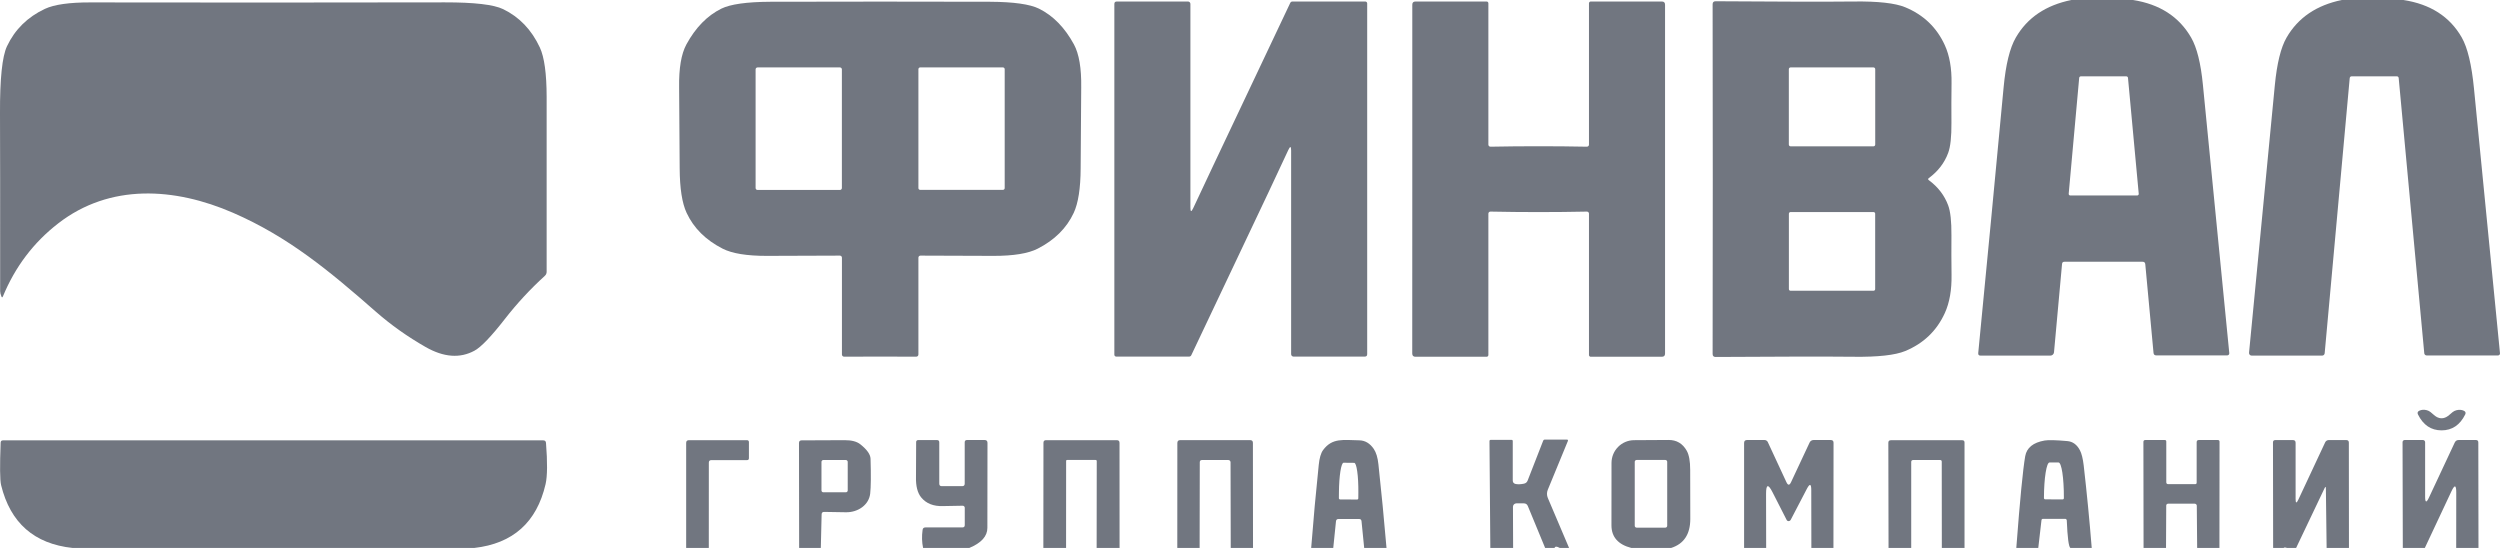
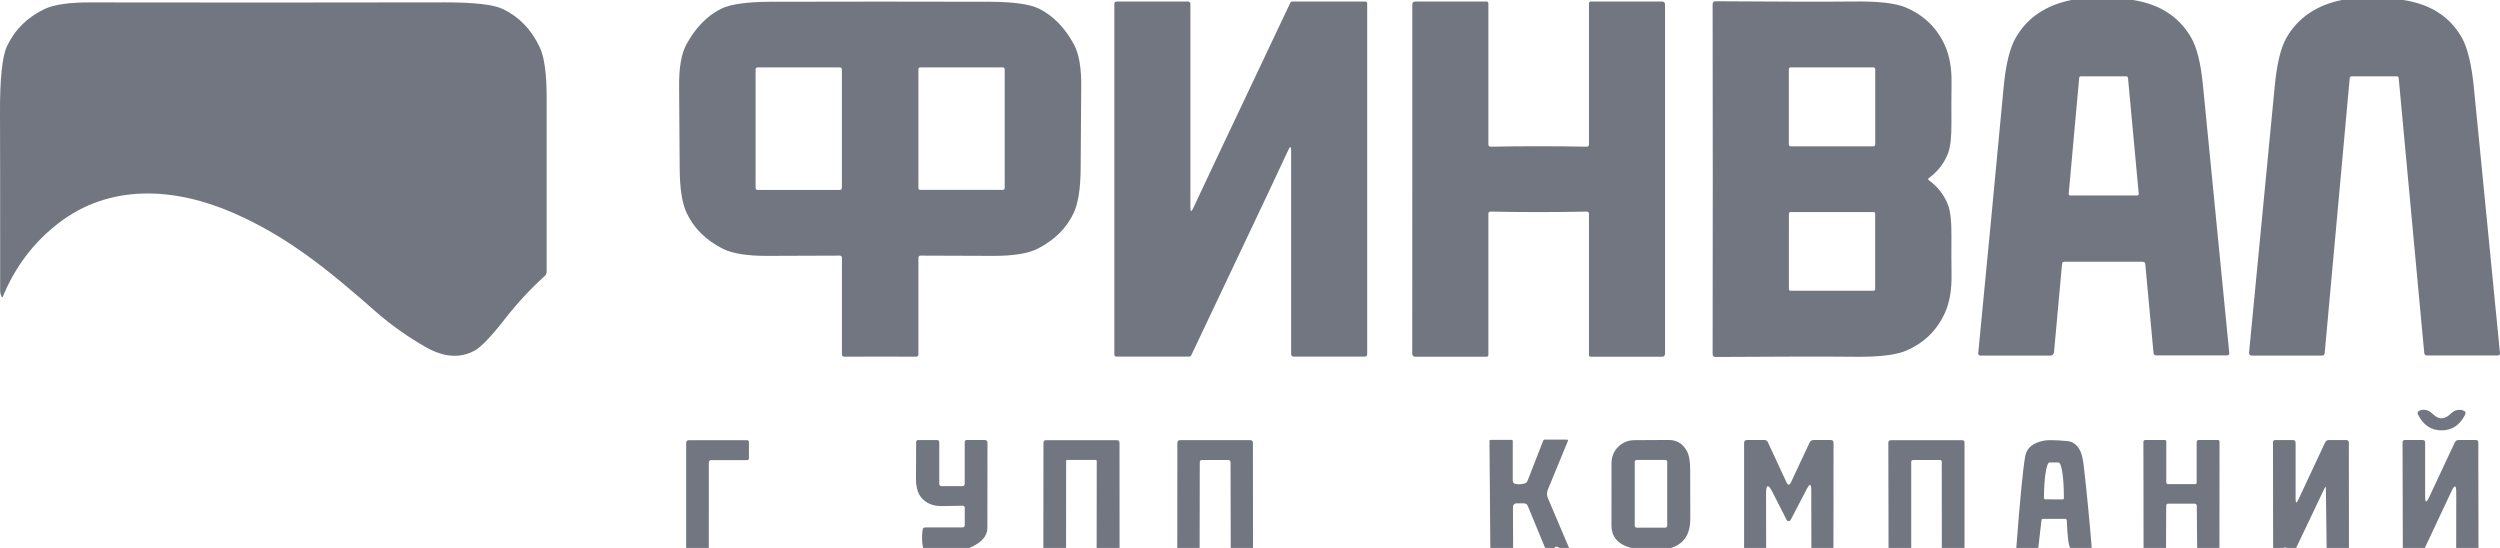
<svg xmlns="http://www.w3.org/2000/svg" width="146" height="32" viewBox="0 0 146 32" fill="none">
  <path d="M124.567 0C126.129 0.245 127.262 0.978 127.965 2.199C128.299 2.78 128.527 3.696 128.649 4.947C128.917 7.679 129.431 12.904 130.19 20.621C130.192 20.638 130.19 20.655 130.185 20.672C130.179 20.688 130.17 20.703 130.159 20.716C130.147 20.729 130.133 20.739 130.117 20.746C130.101 20.753 130.084 20.756 130.067 20.756H125.933C125.829 20.756 125.773 20.705 125.765 20.603L125.284 15.425C125.274 15.333 125.223 15.287 125.131 15.287H120.559C120.477 15.287 120.432 15.328 120.424 15.41L119.954 20.574C119.949 20.627 119.924 20.677 119.885 20.712C119.845 20.748 119.793 20.768 119.74 20.768H115.664C115.565 20.768 115.52 20.718 115.529 20.618C116.032 15.449 116.527 10.274 117.012 5.094C117.136 3.769 117.372 2.803 117.723 2.196C118.392 1.035 119.475 0.303 120.97 0H124.567ZM124.808 11.417C124.821 11.417 124.834 11.415 124.846 11.409C124.858 11.404 124.869 11.396 124.878 11.387C124.887 11.377 124.893 11.366 124.898 11.353C124.902 11.341 124.903 11.328 124.902 11.315L124.274 4.545C124.271 4.521 124.261 4.5 124.243 4.484C124.226 4.468 124.203 4.459 124.18 4.459H121.519C121.496 4.459 121.473 4.468 121.456 4.484C121.439 4.5 121.428 4.521 121.425 4.545L120.812 11.315C120.811 11.328 120.812 11.341 120.816 11.353C120.82 11.366 120.827 11.377 120.836 11.387C120.845 11.396 120.856 11.404 120.868 11.409C120.88 11.415 120.893 11.417 120.906 11.417H124.808Z" fill="#717680" />
  <path d="M140.359 0C141.935 0.243 143.07 0.972 143.765 2.187C144.106 2.782 144.344 3.778 144.481 5.176C145.024 10.724 145.53 15.876 145.999 20.63C146.001 20.646 145.999 20.663 145.994 20.678C145.989 20.694 145.98 20.708 145.969 20.72C145.957 20.733 145.943 20.742 145.928 20.749C145.913 20.756 145.896 20.759 145.879 20.759H141.718C141.683 20.759 141.649 20.746 141.623 20.722C141.596 20.698 141.58 20.665 141.577 20.63L140.083 4.553C140.081 4.527 140.068 4.502 140.048 4.484C140.028 4.466 140.001 4.456 139.974 4.457H137.346C137.272 4.457 137.231 4.494 137.223 4.568L135.761 20.63C135.758 20.667 135.74 20.703 135.713 20.728C135.685 20.754 135.649 20.768 135.611 20.768H131.497C131.476 20.768 131.455 20.763 131.435 20.755C131.415 20.746 131.398 20.734 131.383 20.718C131.369 20.702 131.358 20.684 131.351 20.663C131.345 20.643 131.342 20.622 131.344 20.6C131.515 18.845 132.016 13.645 132.848 5C132.971 3.71 133.2 2.775 133.535 2.196C134.206 1.035 135.283 0.303 136.765 0H140.359Z" fill="#717680" />
  <path d="M51.4 0.094C54.411 0.094 56.552 0.097 57.822 0.103C59.196 0.111 60.148 0.245 60.676 0.505C61.502 0.914 62.182 1.61 62.717 2.592C63.018 3.146 63.16 3.986 63.143 5.111C63.139 5.299 63.128 6.872 63.11 9.829C63.105 10.999 62.969 11.867 62.705 12.433C62.29 13.322 61.59 14.017 60.606 14.52C60.052 14.804 59.19 14.945 58.022 14.943C56.336 14.937 54.913 14.932 53.752 14.928C53.737 14.928 53.722 14.931 53.707 14.937C53.693 14.943 53.68 14.952 53.669 14.963C53.658 14.974 53.65 14.987 53.644 15.001C53.638 15.015 53.635 15.03 53.635 15.046V20.703C53.635 20.737 53.622 20.769 53.599 20.792C53.576 20.816 53.544 20.829 53.512 20.829C52.443 20.827 51.74 20.826 51.403 20.826C51.065 20.826 50.362 20.827 49.295 20.829C49.279 20.83 49.262 20.827 49.247 20.821C49.232 20.814 49.218 20.805 49.206 20.794C49.194 20.782 49.185 20.768 49.178 20.752C49.172 20.737 49.169 20.72 49.169 20.703V15.046C49.169 15.015 49.156 14.985 49.134 14.963C49.112 14.941 49.083 14.928 49.051 14.928C47.891 14.932 46.467 14.937 44.782 14.943C43.613 14.945 42.752 14.804 42.198 14.52C41.213 14.017 40.514 13.322 40.099 12.433C39.834 11.867 39.699 10.999 39.693 9.829C39.676 6.872 39.665 5.299 39.661 5.111C39.643 3.986 39.785 3.146 40.087 2.592C40.621 1.61 41.301 0.914 42.127 0.505C42.656 0.245 43.606 0.111 44.979 0.103C46.249 0.097 48.39 0.094 51.4 0.094ZM49.166 4.051C49.166 4.021 49.154 3.992 49.132 3.97C49.111 3.949 49.082 3.937 49.051 3.937H44.242C44.227 3.937 44.212 3.94 44.198 3.946C44.184 3.951 44.171 3.96 44.161 3.97C44.15 3.981 44.142 3.994 44.136 4.008C44.13 4.021 44.127 4.036 44.127 4.051V10.98C44.127 10.995 44.13 11.01 44.136 11.024C44.142 11.037 44.15 11.05 44.161 11.061C44.171 11.071 44.184 11.08 44.198 11.086C44.212 11.091 44.227 11.094 44.242 11.094H49.051C49.082 11.094 49.111 11.082 49.132 11.061C49.154 11.039 49.166 11.01 49.166 10.98V4.051ZM58.674 4.04C58.674 4.012 58.663 3.986 58.644 3.967C58.624 3.948 58.598 3.937 58.571 3.937H53.738C53.71 3.937 53.684 3.948 53.665 3.967C53.646 3.986 53.635 4.012 53.635 4.04V10.986C53.635 11.013 53.646 11.039 53.665 11.058C53.684 11.078 53.71 11.088 53.738 11.088H58.571C58.598 11.088 58.624 11.078 58.644 11.058C58.663 11.039 58.674 11.013 58.674 10.986V4.04Z" fill="#717680" />
  <path d="M70.848 9.679C72.341 6.526 73.842 3.358 75.349 0.173C75.376 0.116 75.422 0.088 75.487 0.088H79.73C79.76 0.088 79.789 0.1 79.811 0.121C79.832 0.142 79.844 0.17 79.844 0.2V20.683C79.844 20.779 79.796 20.826 79.698 20.826H75.546C75.527 20.826 75.508 20.823 75.491 20.816C75.473 20.809 75.457 20.798 75.444 20.785C75.431 20.772 75.42 20.756 75.413 20.739C75.406 20.722 75.402 20.704 75.402 20.686V8.79C75.402 8.535 75.348 8.524 75.24 8.754C74.657 10.005 74.269 10.832 74.078 11.235C72.584 14.388 71.082 17.557 69.573 20.741C69.546 20.798 69.5 20.826 69.435 20.826H65.192C65.177 20.826 65.162 20.823 65.148 20.818C65.135 20.812 65.122 20.804 65.111 20.794C65.101 20.783 65.092 20.771 65.086 20.758C65.081 20.744 65.078 20.73 65.078 20.715V0.232C65.078 0.136 65.127 0.088 65.225 0.088H69.376C69.415 0.088 69.451 0.103 69.478 0.129C69.505 0.156 69.52 0.192 69.52 0.229V12.125C69.52 12.379 69.574 12.391 69.682 12.16C70.267 10.909 70.656 10.082 70.848 9.679Z" fill="#717680" />
  <path d="M89.857 8.54C90.807 8.54 91.745 8.549 92.673 8.567C92.689 8.567 92.705 8.564 92.72 8.558C92.735 8.552 92.749 8.544 92.76 8.532C92.772 8.521 92.781 8.508 92.787 8.493C92.793 8.478 92.796 8.462 92.796 8.446V0.191C92.796 0.177 92.799 0.164 92.804 0.152C92.809 0.139 92.817 0.128 92.827 0.118C92.836 0.109 92.847 0.101 92.86 0.096C92.872 0.091 92.886 0.088 92.899 0.088H97.051C97.178 0.088 97.241 0.152 97.239 0.279C97.239 0.592 97.239 3.987 97.239 10.463C97.239 16.939 97.239 20.333 97.239 20.644C97.241 20.772 97.178 20.835 97.051 20.835H92.899C92.886 20.835 92.872 20.833 92.86 20.827C92.847 20.822 92.836 20.815 92.827 20.805C92.817 20.796 92.809 20.784 92.804 20.772C92.799 20.759 92.796 20.746 92.796 20.733V12.477C92.796 12.461 92.793 12.445 92.787 12.43C92.781 12.415 92.772 12.402 92.76 12.391C92.749 12.38 92.735 12.371 92.72 12.365C92.705 12.359 92.689 12.356 92.673 12.357C91.745 12.376 90.807 12.386 89.857 12.386C88.91 12.386 87.972 12.376 87.044 12.357C87.028 12.356 87.012 12.359 86.997 12.365C86.982 12.371 86.969 12.38 86.957 12.391C86.946 12.402 86.937 12.415 86.93 12.43C86.924 12.445 86.921 12.461 86.921 12.477V20.733C86.921 20.76 86.91 20.786 86.891 20.805C86.871 20.824 86.845 20.835 86.818 20.835H82.666C82.539 20.835 82.475 20.772 82.475 20.644C82.477 20.333 82.478 16.939 82.478 10.463C82.478 3.987 82.478 0.592 82.478 0.279C82.476 0.152 82.539 0.088 82.666 0.088H86.818C86.845 0.088 86.871 0.099 86.891 0.118C86.91 0.137 86.921 0.164 86.921 0.191V8.446C86.921 8.462 86.924 8.478 86.93 8.493C86.937 8.508 86.946 8.521 86.957 8.532C86.969 8.544 86.982 8.552 86.997 8.558C87.012 8.564 87.028 8.567 87.044 8.567C87.972 8.549 88.91 8.54 89.857 8.54Z" fill="#717680" />
  <path d="M112.602 10.46C112.602 10.48 112.615 10.499 112.64 10.519C113.178 10.916 113.556 11.408 113.773 11.993C113.907 12.349 113.97 12.936 113.964 13.754C113.958 14.531 113.96 15.296 113.97 16.05C113.984 16.935 113.853 17.679 113.577 18.284C113.105 19.319 112.334 20.058 111.263 20.501C110.68 20.741 109.677 20.853 108.256 20.835C106.61 20.818 103.922 20.822 100.193 20.847C100.074 20.847 100.015 20.787 100.017 20.668C100.023 19.995 100.026 16.592 100.026 10.46C100.026 4.33 100.023 0.929 100.017 0.255C100.015 0.134 100.074 0.073 100.193 0.073C103.922 0.101 106.61 0.106 108.256 0.088C109.677 0.07 110.68 0.182 111.263 0.423C112.334 0.865 113.105 1.604 113.577 2.639C113.853 3.244 113.984 3.989 113.97 4.873C113.96 5.627 113.958 6.392 113.964 7.169C113.97 7.987 113.907 8.574 113.773 8.931C113.556 9.516 113.178 10.007 112.64 10.404C112.615 10.424 112.602 10.443 112.602 10.46ZM109.513 4.04C109.513 4.012 109.502 3.986 109.483 3.967C109.463 3.948 109.437 3.937 109.41 3.937H104.571C104.544 3.937 104.518 3.948 104.498 3.967C104.479 3.986 104.468 4.012 104.468 4.04V8.443C104.468 8.471 104.479 8.497 104.498 8.516C104.518 8.535 104.544 8.546 104.571 8.546H109.41C109.437 8.546 109.463 8.535 109.483 8.516C109.502 8.497 109.513 8.471 109.513 8.443V4.04ZM109.51 12.48C109.51 12.467 109.507 12.455 109.503 12.443C109.498 12.431 109.491 12.421 109.482 12.412C109.473 12.402 109.462 12.395 109.45 12.39C109.438 12.386 109.426 12.383 109.413 12.383H104.568C104.542 12.383 104.518 12.393 104.5 12.412C104.481 12.43 104.471 12.454 104.471 12.48V16.884C104.471 16.909 104.481 16.934 104.5 16.952C104.518 16.97 104.542 16.98 104.568 16.98H109.413C109.426 16.98 109.438 16.978 109.45 16.973C109.462 16.968 109.473 16.961 109.482 16.952C109.491 16.943 109.498 16.933 109.503 16.921C109.507 16.909 109.51 16.896 109.51 16.884V12.48Z" fill="#717680" />
  <path d="M0.08 17.309C0.033 17.19 0.009 17.088 0.009 17.004C0.011 11.649 0.008 8.186 0 6.614C-0.008 4.598 0.129 3.294 0.408 2.701C0.87 1.722 1.609 0.994 2.625 0.517C3.168 0.264 4.049 0.139 5.268 0.141C12 0.153 18.902 0.152 25.975 0.138C27.698 0.136 28.834 0.268 29.384 0.534C30.329 0.992 31.044 1.739 31.527 2.774C31.79 3.34 31.922 4.301 31.924 5.657C31.926 8.814 31.926 12.218 31.924 15.868C31.924 15.966 31.888 16.047 31.815 16.112C30.962 16.89 30.189 17.725 29.495 18.616C28.691 19.649 28.096 20.271 27.71 20.48C26.865 20.94 25.913 20.869 24.856 20.266C23.797 19.661 22.83 18.975 21.955 18.208C19.204 15.794 16.825 13.825 13.61 12.427C10.195 10.942 6.413 10.707 3.395 13.05C1.96 14.161 0.885 15.581 0.171 17.309C0.139 17.382 0.109 17.382 0.08 17.309Z" fill="#717680" />
  <path d="M142.587 24.426C142.996 24.426 143.125 24.038 143.451 23.959C143.619 23.916 143.767 23.927 143.894 23.991C143.99 24.038 144.014 24.111 143.967 24.208C143.66 24.825 143.2 25.133 142.587 25.133C141.975 25.133 141.516 24.824 141.21 24.206C141.163 24.108 141.188 24.035 141.284 23.988C141.411 23.924 141.559 23.913 141.727 23.956C142.053 24.038 142.182 24.426 142.587 24.426Z" fill="#717680" />
-   <path d="M27.698 32H4.237C1.996 31.759 0.605 30.537 0.065 28.333C-0.006 28.042 -0.014 27.215 0.038 25.852C0.04 25.762 0.086 25.717 0.176 25.717H31.724C31.824 25.717 31.878 25.766 31.886 25.864C31.976 27.005 31.968 27.808 31.862 28.272C31.347 30.501 29.959 31.744 27.698 32Z" fill="#717680" />
  <path d="M41.394 32H40.072V25.867C40.072 25.759 40.126 25.706 40.234 25.706H43.619C43.697 25.706 43.737 25.745 43.737 25.823V26.76C43.737 26.834 43.699 26.871 43.625 26.871H41.546C41.446 26.871 41.396 26.92 41.396 27.018L41.394 32Z" fill="#717680" />
-   <path d="M47.936 32H46.67L46.661 25.87C46.661 25.77 46.711 25.719 46.811 25.717C46.966 25.715 47.804 25.712 49.327 25.706C49.734 25.704 50.041 25.785 50.246 25.949C50.634 26.259 50.832 26.538 50.84 26.789C50.869 27.764 50.862 28.444 50.819 28.829C50.743 29.487 50.111 29.927 49.401 29.916C49.05 29.91 48.629 29.903 48.135 29.895C48.035 29.893 47.984 29.942 47.983 30.042L47.936 32ZM49.507 26.974C49.507 26.945 49.495 26.918 49.475 26.897C49.454 26.877 49.427 26.865 49.398 26.865H48.082C48.054 26.865 48.026 26.877 48.005 26.897C47.985 26.918 47.974 26.945 47.974 26.974V28.642C47.974 28.67 47.985 28.698 48.005 28.718C48.026 28.739 48.054 28.75 48.082 28.75H49.398C49.427 28.75 49.454 28.739 49.475 28.718C49.495 28.698 49.507 28.67 49.507 28.642V26.974Z" fill="#717680" />
  <path d="M56.606 32H53.908C53.837 31.659 53.828 31.308 53.879 30.946C53.892 30.85 53.947 30.802 54.043 30.802H56.204C56.296 30.802 56.342 30.756 56.342 30.664V29.654C56.342 29.622 56.33 29.592 56.307 29.569C56.284 29.547 56.254 29.534 56.222 29.534C55.715 29.538 55.334 29.545 55.08 29.555C54.518 29.576 54.09 29.407 53.796 29.047C53.581 28.782 53.48 28.383 53.494 27.849C53.5 27.659 53.503 26.98 53.503 25.811C53.503 25.782 53.514 25.753 53.535 25.733C53.556 25.712 53.585 25.7 53.614 25.7H54.721C54.809 25.7 54.853 25.744 54.853 25.832V28.245C54.853 28.343 54.901 28.392 54.997 28.392H56.192C56.29 28.392 56.339 28.343 56.339 28.245V25.832C56.339 25.742 56.384 25.697 56.474 25.697H57.502C57.614 25.697 57.669 25.753 57.669 25.864C57.669 27.481 57.667 29.135 57.663 30.826C57.663 31.317 57.311 31.708 56.606 32Z" fill="#717680" />
  <path d="M65.383 32H64.044L64.05 26.93C64.05 26.885 64.026 26.862 63.98 26.862H62.321C62.281 26.862 62.262 26.883 62.262 26.924L62.259 32H60.932L60.938 25.858C60.938 25.757 60.988 25.706 61.09 25.706H65.222C65.327 25.706 65.38 25.759 65.38 25.864L65.383 32Z" fill="#717680" />
  <path d="M73.176 32H71.875L71.864 26.994C71.864 26.96 71.85 26.927 71.826 26.903C71.802 26.879 71.769 26.865 71.734 26.865H70.199C70.111 26.865 70.067 26.909 70.067 26.997L70.058 32H68.754L68.757 25.873C68.757 25.759 68.813 25.703 68.924 25.703H73.009C73.116 25.703 73.17 25.757 73.17 25.864L73.176 32Z" fill="#717680" />
-   <path d="M80.972 32H79.668L79.513 30.441C79.505 30.353 79.457 30.309 79.369 30.309H78.171C78.079 30.309 78.029 30.355 78.021 30.447L77.862 32H76.573C76.699 30.381 76.846 28.766 77.014 27.153C77.055 26.75 77.139 26.461 77.266 26.287C77.804 25.556 78.453 25.7 79.383 25.715C79.724 25.722 80.006 25.891 80.229 26.219C80.368 26.425 80.458 26.721 80.499 27.109C80.675 28.737 80.833 30.368 80.972 32ZM78.262 29.167L79.254 29.173C79.272 29.173 79.29 29.166 79.303 29.153C79.316 29.141 79.324 29.123 79.325 29.105L79.328 28.75C79.33 28.524 79.325 28.301 79.314 28.092C79.303 27.883 79.286 27.694 79.263 27.534C79.241 27.374 79.214 27.247 79.184 27.161C79.153 27.074 79.12 27.03 79.087 27.03L78.464 27.024C78.397 27.024 78.33 27.204 78.279 27.526C78.229 27.847 78.198 28.283 78.194 28.738L78.191 29.094C78.191 29.103 78.192 29.113 78.196 29.121C78.199 29.13 78.204 29.139 78.211 29.145C78.217 29.152 78.225 29.158 78.234 29.161C78.243 29.165 78.252 29.167 78.262 29.167Z" fill="#717680" />
  <path d="M91.634 32H91.091C90.918 31.9 90.816 31.9 90.785 32H90.236L89.226 29.555C89.183 29.449 89.105 29.396 88.991 29.396H88.556C88.504 29.396 88.453 29.417 88.415 29.454C88.378 29.492 88.357 29.543 88.357 29.596L88.366 32H87.035L86.986 25.767C86.986 25.715 87.011 25.688 87.062 25.688H88.272C88.321 25.688 88.345 25.712 88.345 25.762V28.057C88.345 28.169 88.399 28.237 88.507 28.263C88.636 28.292 88.797 28.287 88.991 28.248C89.099 28.227 89.172 28.168 89.211 28.072L90.119 25.744C90.138 25.695 90.173 25.671 90.224 25.671H91.499C91.565 25.671 91.586 25.702 91.56 25.764L90.392 28.6C90.36 28.676 90.344 28.757 90.344 28.839C90.344 28.921 90.36 29.003 90.392 29.079L91.634 32Z" fill="#717680" />
  <path d="M97.594 32H95.269C94.496 31.8 94.109 31.36 94.109 30.679C94.109 29.411 94.11 28.194 94.112 27.03C94.114 26.68 94.253 26.344 94.5 26.096C94.746 25.848 95.081 25.708 95.43 25.706C95.92 25.704 96.589 25.7 97.439 25.694C97.912 25.69 98.269 25.901 98.508 26.328C98.641 26.567 98.707 26.936 98.707 27.435C98.711 28.901 98.713 29.86 98.713 30.312C98.711 31.201 98.338 31.763 97.594 32ZM97.365 26.971C97.365 26.942 97.354 26.915 97.334 26.894C97.313 26.874 97.285 26.862 97.257 26.862H95.577C95.548 26.862 95.521 26.874 95.5 26.894C95.48 26.915 95.469 26.942 95.469 26.971V30.705C95.469 30.734 95.48 30.762 95.5 30.782C95.521 30.802 95.548 30.814 95.577 30.814H97.257C97.285 30.814 97.313 30.802 97.334 30.782C97.354 30.762 97.365 30.734 97.365 30.705V26.971Z" fill="#717680" />
  <path d="M107.073 32H105.784L105.778 28.621C105.778 28.243 105.691 28.222 105.517 28.556L104.58 30.353C104.569 30.376 104.551 30.395 104.53 30.409C104.509 30.423 104.485 30.432 104.461 30.433C104.436 30.435 104.412 30.43 104.391 30.418C104.37 30.406 104.353 30.389 104.342 30.368L103.514 28.744C103.263 28.249 103.138 28.278 103.138 28.832L103.144 32H101.855V25.87C101.855 25.755 101.913 25.697 102.028 25.697H103.05C103.09 25.697 103.128 25.708 103.161 25.729C103.195 25.749 103.221 25.779 103.238 25.814L104.327 28.16C104.417 28.352 104.506 28.353 104.595 28.163L105.681 25.844C105.701 25.8 105.733 25.763 105.774 25.737C105.815 25.711 105.862 25.697 105.91 25.697H106.914C107.026 25.697 107.081 25.752 107.079 25.861L107.073 32Z" fill="#717680" />
  <path d="M114.728 32H113.403L113.398 26.962C113.398 26.898 113.365 26.865 113.301 26.865H111.733C111.654 26.865 111.615 26.904 111.615 26.983V32H110.291L110.279 25.855C110.279 25.758 110.329 25.709 110.429 25.709H114.593C114.683 25.709 114.728 25.753 114.728 25.841V32Z" fill="#717680" />
  <path d="M122.157 32H120.909C120.811 31.928 120.741 31.392 120.7 30.394C120.699 30.369 120.689 30.345 120.672 30.328C120.654 30.31 120.631 30.3 120.606 30.3H119.305C119.285 30.3 119.265 30.308 119.25 30.321C119.235 30.335 119.225 30.353 119.223 30.374L119.035 32H117.752C117.966 29.186 118.139 27.4 118.272 26.642C118.36 26.147 118.739 25.842 119.408 25.726C119.627 25.689 120.068 25.7 120.73 25.759C121.051 25.786 121.298 25.968 121.472 26.305C121.568 26.492 121.64 26.781 121.687 27.171C121.871 28.777 122.027 30.387 122.157 32ZM119.441 29.161L120.456 29.167C120.476 29.167 120.495 29.159 120.508 29.145C120.522 29.132 120.53 29.113 120.53 29.094V29.047C120.531 28.779 120.524 28.513 120.508 28.266C120.493 28.018 120.471 27.793 120.442 27.604C120.413 27.414 120.378 27.264 120.34 27.162C120.302 27.06 120.26 27.008 120.219 27.009H119.69C119.606 27.011 119.525 27.226 119.465 27.606C119.404 27.987 119.369 28.503 119.367 29.041V29.088C119.367 29.107 119.375 29.126 119.389 29.14C119.402 29.153 119.421 29.161 119.441 29.161Z" fill="#717680" />
  <path d="M129.615 32H128.314L128.293 29.537C128.293 29.505 128.281 29.474 128.258 29.452C128.236 29.429 128.205 29.416 128.173 29.416H126.614C126.586 29.416 126.559 29.427 126.539 29.447C126.519 29.466 126.508 29.492 126.508 29.519L126.496 32H125.184L125.175 25.811C125.175 25.735 125.213 25.697 125.29 25.697H126.42C126.481 25.697 126.511 25.726 126.511 25.785V28.16C126.511 28.236 126.549 28.274 126.626 28.274H128.197C128.255 28.274 128.285 28.245 128.285 28.186V25.826C128.285 25.74 128.328 25.697 128.414 25.697H129.518C129.586 25.697 129.621 25.731 129.621 25.8L129.615 32Z" fill="#717680" />
  <path d="M137.179 32H135.875L135.831 28.521C135.829 28.412 135.805 28.406 135.758 28.503L134.093 32H133.561C133.457 31.963 133.393 31.963 133.367 32H132.751L132.742 25.841C132.74 25.747 132.786 25.7 132.88 25.7H133.905C134.01 25.7 134.063 25.753 134.063 25.858V29.14C134.063 29.395 134.117 29.407 134.225 29.176L135.79 25.832C135.808 25.793 135.837 25.759 135.874 25.736C135.91 25.712 135.952 25.7 135.995 25.7H137.023C137.123 25.7 137.173 25.75 137.173 25.849L137.179 32Z" fill="#717680" />
  <path d="M144.743 32H143.442L143.445 28.762C143.445 28.312 143.35 28.291 143.16 28.7L141.61 32H140.324L140.309 25.82C140.309 25.788 140.322 25.756 140.345 25.733C140.368 25.71 140.399 25.697 140.432 25.697H141.501C141.534 25.697 141.567 25.71 141.59 25.734C141.614 25.758 141.627 25.79 141.627 25.823V29.006C141.627 29.362 141.703 29.378 141.853 29.055L143.357 25.844C143.404 25.746 143.48 25.697 143.586 25.697H144.593C144.687 25.697 144.734 25.745 144.734 25.841L144.743 32Z" fill="#717680" />
</svg>